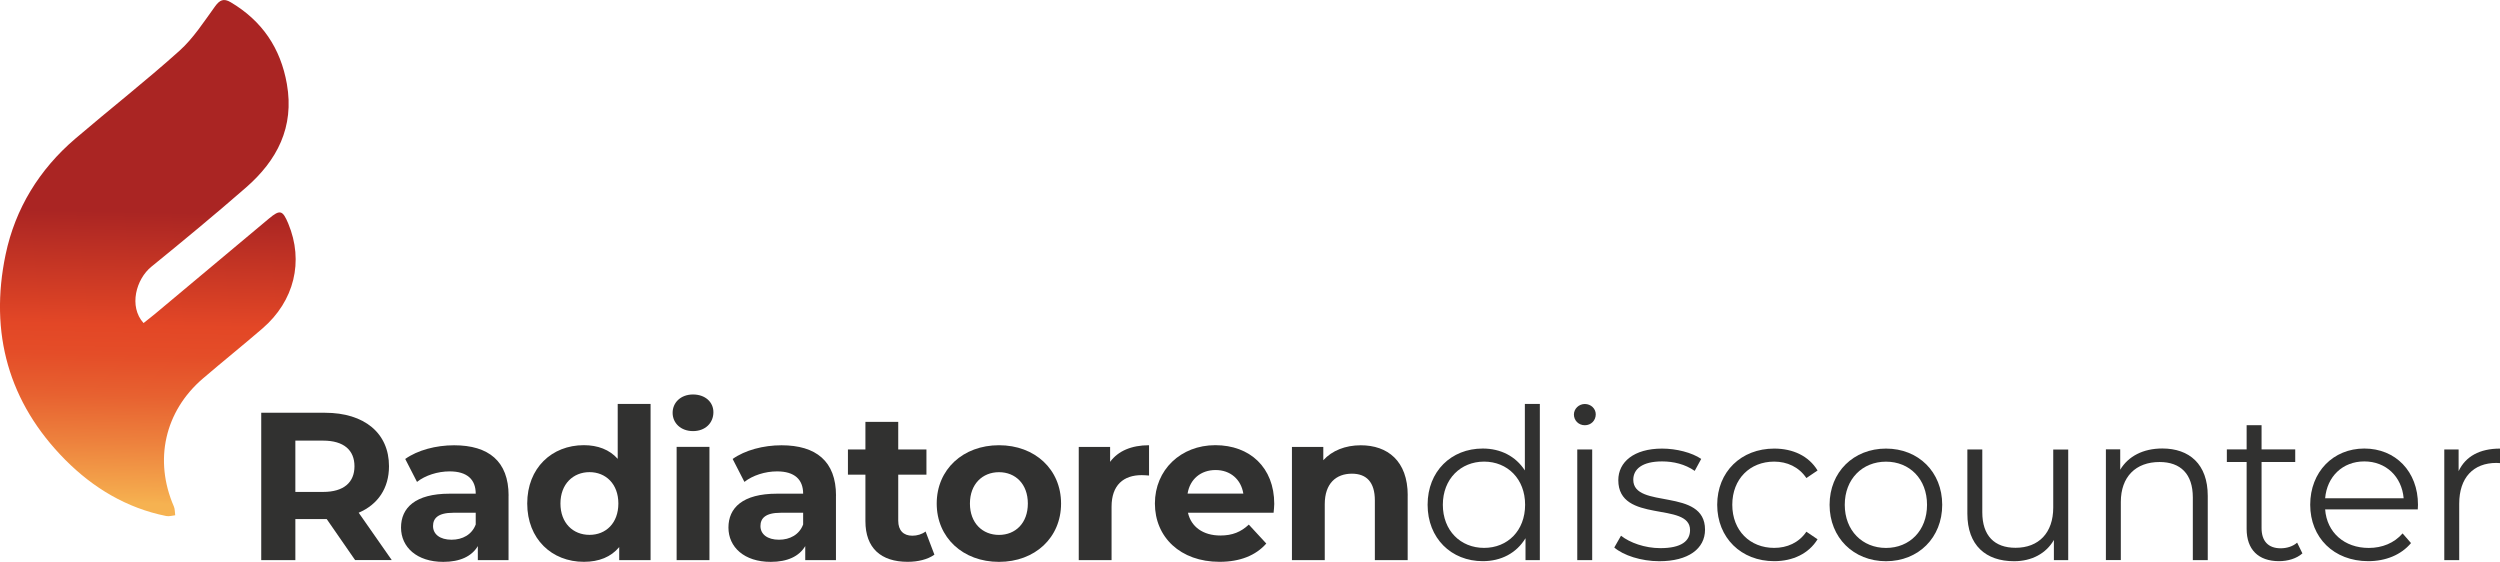
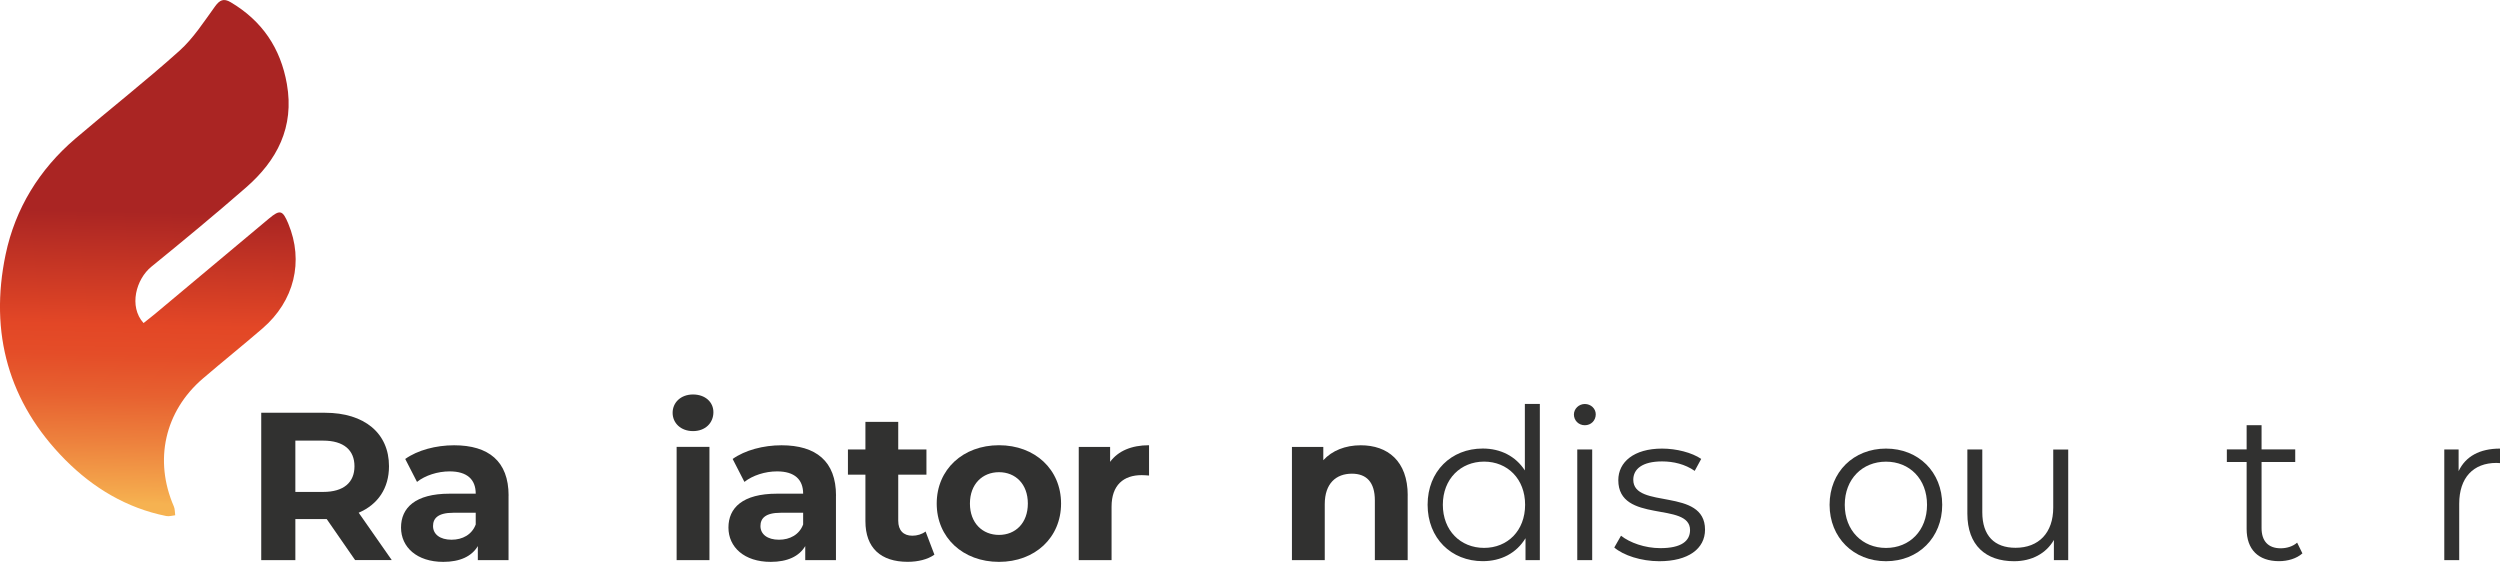
<svg xmlns="http://www.w3.org/2000/svg" width="176.03mm" height="39.56mm" viewBox="0 0 498.98 112.13">
  <defs>
    <linearGradient id="gradient" x1="63.62" y1="197.66" x2="59.65" y2="139.6" gradientTransform="translate(-17.15 -102.05) rotate(5.12)" gradientUnits="userSpaceOnUse">
      <stop offset="0" stop-color="#f6b251" />
      <stop offset=".02" stop-color="#f5ac4e" />
      <stop offset=".21" stop-color="#ed813d" />
      <stop offset=".37" stop-color="#e76130" />
      <stop offset=".51" stop-color="#e44d28" />
      <stop offset=".61" stop-color="#e34726" />
      <stop offset="1" stop-color="#aa2523" />
    </linearGradient>
  </defs>
  <g id="RadiatorenDiscounter">
    <path d="m70.88,111.79l-5.67-8.19h-6.26v8.19h-6.81v-29.41h12.73c7.86,0,12.77,4.07,12.77,10.67,0,4.41-2.23,7.65-6.05,9.28l6.6,9.45h-7.31Zm-6.39-23.86h-5.54v10.25h5.54c4.16,0,6.26-1.93,6.26-5.12s-2.1-5.12-6.26-5.12Z" style="fill: #313130;" />
    <path d="m101.5,98.9v12.9h-6.13v-2.81c-1.22,2.06-3.57,3.15-6.89,3.15-5.29,0-8.44-2.94-8.44-6.85s2.81-6.76,9.7-6.76h5.21c0-2.81-1.68-4.45-5.21-4.45-2.39,0-4.87.8-6.51,2.1l-2.35-4.58c2.48-1.76,6.13-2.73,9.75-2.73,6.89,0,10.88,3.19,10.88,10.04Zm-6.55,5.75v-2.31h-4.49c-3.07,0-4.03,1.13-4.03,2.65,0,1.64,1.39,2.73,3.7,2.73,2.18,0,4.07-1.01,4.83-3.07Z" style="fill: #313130;" />
-     <path d="m129.85,80.62v31.17h-6.26v-2.6c-1.64,1.97-4.03,2.94-7.06,2.94-6.38,0-11.3-4.54-11.3-11.64s4.92-11.64,11.3-11.64c2.77,0,5.12.88,6.76,2.73v-10.96h6.55Zm-6.43,19.87c0-3.91-2.52-6.26-5.76-6.26s-5.8,2.35-5.8,6.26,2.52,6.26,5.8,6.26,5.76-2.35,5.76-6.26Z" style="fill: #313130;" />
    <path d="m134.25,82.39c0-2.06,1.64-3.66,4.07-3.66s4.07,1.51,4.07,3.53c0,2.18-1.64,3.78-4.07,3.78s-4.07-1.6-4.07-3.65Zm.8,6.8h6.55v22.6h-6.55v-22.6Z" style="fill: #313130;" />
    <path d="m166.85,98.9v12.9h-6.13v-2.81c-1.22,2.06-3.57,3.15-6.89,3.15-5.29,0-8.44-2.94-8.44-6.85s2.81-6.76,9.7-6.76h5.21c0-2.81-1.68-4.45-5.21-4.45-2.39,0-4.87.8-6.51,2.1l-2.35-4.58c2.48-1.76,6.13-2.73,9.75-2.73,6.89,0,10.88,3.19,10.88,10.04Zm-6.55,5.75v-2.31h-4.49c-3.07,0-4.03,1.13-4.03,2.65,0,1.64,1.39,2.73,3.7,2.73,2.18,0,4.07-1.01,4.83-3.07Z" style="fill: #313130;" />
    <path d="m186.5,110.7c-1.34.97-3.32,1.43-5.33,1.43-5.33,0-8.44-2.73-8.44-8.11v-9.28h-3.49v-5.04h3.49v-5.5h6.55v5.5h5.63v5.04h-5.63v9.2c0,1.93,1.05,2.98,2.81,2.98.97,0,1.93-.29,2.65-.84l1.76,4.62Z" style="fill: #313130;" />
    <path d="m186.96,100.5c0-6.81,5.25-11.64,12.43-11.64s12.39,4.83,12.39,11.64-5.21,11.64-12.39,11.64-12.43-4.83-12.43-11.64Zm18.19,0c0-3.91-2.48-6.26-5.76-6.26s-5.8,2.35-5.8,6.26,2.52,6.26,5.8,6.26,5.76-2.35,5.76-6.26Z" style="fill: #313130;" />
    <path d="m229.34,88.86v6.05c-.55-.04-.97-.08-1.47-.08-3.61,0-6.01,1.97-6.01,6.3v10.67h-6.55v-22.6h6.26v2.98c1.6-2.18,4.28-3.32,7.77-3.32Z" style="fill: #313130;" />
-     <path d="m254.21,102.34h-17.1c.63,2.81,3.02,4.54,6.47,4.54,2.39,0,4.12-.71,5.67-2.18l3.49,3.78c-2.1,2.39-5.25,3.65-9.33,3.65-7.81,0-12.9-4.92-12.9-11.64s5.17-11.64,12.06-11.64,11.76,4.45,11.76,11.72c0,.5-.08,1.22-.13,1.76Zm-17.18-3.82h11.13c-.46-2.86-2.6-4.71-5.54-4.71s-5.12,1.81-5.59,4.71Z" style="fill: #313130;" />
    <path d="m280.96,98.86v12.94h-6.55v-11.93c0-3.65-1.68-5.33-4.58-5.33-3.15,0-5.42,1.93-5.42,6.09v11.17h-6.55v-22.6h6.26v2.65c1.76-1.93,4.41-2.98,7.48-2.98,5.33,0,9.37,3.11,9.37,10Z" style="fill: #313130;" />
    <path d="m307.34,80.62v31.17h-2.86v-4.37c-1.81,2.98-4.87,4.58-8.53,4.58-6.3,0-11.01-4.58-11.01-11.26s4.71-11.22,11.01-11.22c3.53,0,6.55,1.51,8.4,4.37v-13.27h2.98Zm-2.94,20.12c0-5.17-3.53-8.61-8.19-8.61s-8.23,3.45-8.23,8.61,3.53,8.61,8.23,8.61,8.19-3.44,8.19-8.61Z" style="fill: #313130;" />
    <path d="m314.14,82.73c0-1.13.97-2.1,2.18-2.1s2.18.92,2.18,2.06c0,1.22-.92,2.18-2.18,2.18s-2.18-.97-2.18-2.14Zm.67,6.97h2.98v22.1h-2.98v-22.1Z" style="fill: #313130;" />
    <path d="m322.2,109.27l1.34-2.35c1.76,1.39,4.75,2.48,7.86,2.48,4.2,0,5.92-1.43,5.92-3.61,0-5.76-14.32-1.22-14.32-9.96,0-3.61,3.11-6.3,8.74-6.3,2.86,0,5.96.8,7.81,2.06l-1.3,2.39c-1.93-1.34-4.24-1.89-6.51-1.89-3.99,0-5.75,1.55-5.75,3.66,0,5.96,14.32,1.47,14.32,9.96,0,3.82-3.36,6.3-9.12,6.3-3.66,0-7.18-1.18-8.99-2.73Z" style="fill: #313130;" />
-     <path d="m342.74,100.75c0-6.6,4.79-11.22,11.38-11.22,3.74,0,6.89,1.47,8.65,4.37l-2.23,1.51c-1.51-2.23-3.86-3.28-6.43-3.28-4.83,0-8.36,3.45-8.36,8.61s3.53,8.61,8.36,8.61c2.56,0,4.92-1.01,6.43-3.23l2.23,1.51c-1.76,2.86-4.92,4.37-8.65,4.37-6.6,0-11.38-4.66-11.38-11.26Z" style="fill: #313130;" />
    <path d="m365.17,100.75c0-6.55,4.79-11.22,11.26-11.22s11.22,4.66,11.22,11.22-4.75,11.26-11.22,11.26-11.26-4.71-11.26-11.26Zm19.45,0c0-5.17-3.49-8.61-8.19-8.61s-8.23,3.45-8.23,8.61,3.53,8.61,8.23,8.61,8.19-3.44,8.19-8.61Z" style="fill: #313130;" />
    <path d="m412.8,89.7v22.1h-2.86v-4.03c-1.55,2.69-4.41,4.24-7.94,4.24-5.63,0-9.33-3.15-9.33-9.49v-12.81h2.98v12.52c0,4.71,2.44,7.1,6.64,7.1,4.62,0,7.52-2.98,7.52-8.02v-11.59h2.98Z" style="fill: #313130;" />
-     <path d="m440.65,98.98v12.81h-2.98v-12.52c0-4.66-2.44-7.06-6.64-7.06-4.75,0-7.73,2.94-7.73,7.98v11.59h-2.98v-22.1h2.86v4.07c1.6-2.69,4.58-4.24,8.4-4.24,5.38,0,9.07,3.11,9.07,9.45Z" style="fill: #313130;" />
    <path d="m459.54,110.45c-1.18,1.05-2.94,1.55-4.66,1.55-4.16,0-6.47-2.35-6.47-6.43v-13.36h-3.95v-2.52h3.95v-4.83h2.98v4.83h6.72v2.52h-6.72v13.19c0,2.6,1.34,4.03,3.82,4.03,1.22,0,2.44-.38,3.28-1.13l1.05,2.14Z" style="fill: #313130;" />
-     <path d="m482.56,101.67h-18.48c.34,4.62,3.86,7.69,8.7,7.69,2.69,0,5.08-.97,6.76-2.9l1.68,1.93c-1.97,2.35-5.04,3.61-8.53,3.61-6.89,0-11.59-4.71-11.59-11.26s4.58-11.22,10.8-11.22,10.71,4.58,10.71,11.22c0,.25-.04.59-.04.92Zm-18.48-2.23h15.67c-.38-4.33-3.53-7.35-7.86-7.35s-7.44,3.03-7.81,7.35Z" style="fill: #313130;" />
    <path d="m498.98,89.53v2.9c-.25,0-.5-.04-.71-.04-4.62,0-7.43,2.94-7.43,8.15v11.26h-2.98v-22.1h2.86v4.33c1.39-2.94,4.2-4.5,8.28-4.5Z" style="fill: #313130;" />
  </g>
  <path id="Logo" d="m28.64,64.48c.84-.67,1.59-1.24,2.31-1.84,7.58-6.33,15.14-12.68,22.72-19.01,2.22-1.85,2.74-1.71,3.87,1,3.13,7.51,1.21,15.45-5.16,20.93-3.92,3.38-7.96,6.62-11.89,9.99-7.62,6.53-9.8,16.32-5.79,25.53.23.52.18,1.17.27,1.76-.6.06-1.23.27-1.8.15-7.9-1.59-14.56-5.6-20.13-11.2C1.69,80.36-2.15,66.43,1.12,50.79c1.92-9.16,6.72-16.97,13.9-23.11,6.9-5.9,14.06-11.5,20.81-17.56,2.77-2.49,4.86-5.77,7.08-8.83.94-1.3,1.73-1.68,3.13-.85,6.26,3.71,9.96,9.14,11.22,16.33,1.51,8.6-1.94,15.24-8.18,20.67-6.18,5.39-12.51,10.62-18.87,15.79-3.04,2.47-4.56,7.92-1.56,11.25Z" style="fill: url(#gradient);" />
</svg>